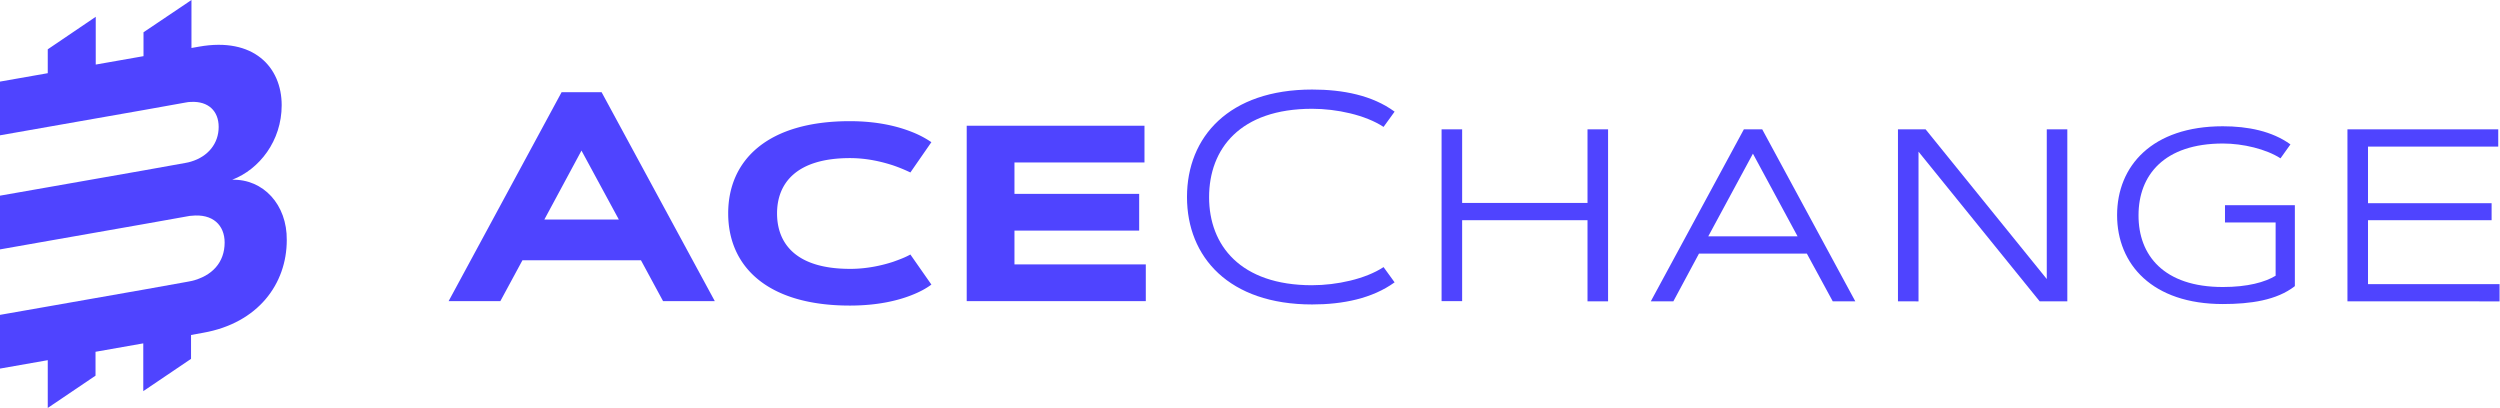
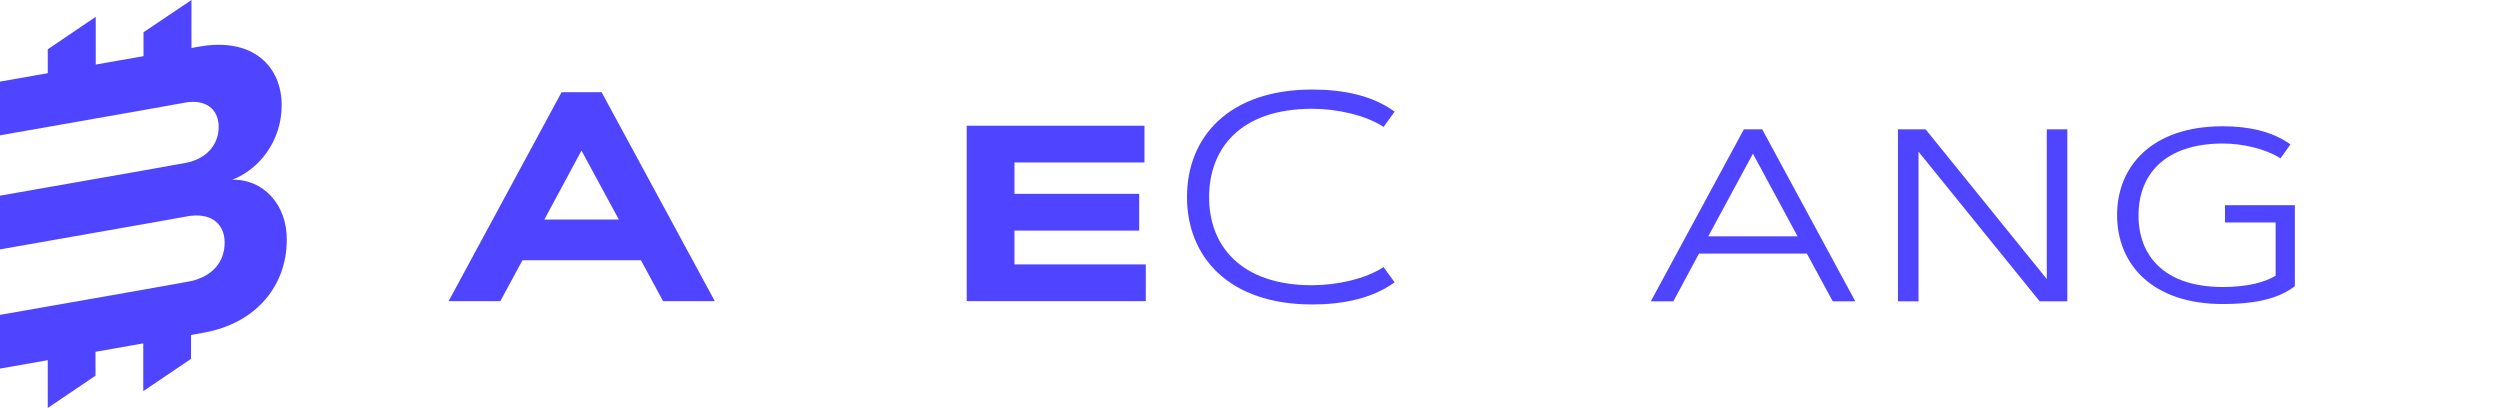
<svg xmlns="http://www.w3.org/2000/svg" width="196" height="32" viewBox="0 0 196 32">
  <g>
    <g>
      <g />
      <g>
        <g>
          <g>
            <path fill="#4f44ff" d="M18.201 14.093c2.133-.815 3.883-3.05 3.883-5.842 0-2.999-2.201-5.356-6.483-4.593l-.59.104V0l-3.76 2.53v1.873l-3.745.659V1.317L3.744 3.866v1.872L0 6.397v4.212l3.744-.659 3.745-.659 3.744-.658 3.294-.59c.156-.034.312-.052.45-.052 1.352-.069 2.167.711 2.167 1.96 0 1.3-.832 2.322-2.167 2.72-.138.035-.294.087-.45.105l-3.294.59-3.744.658-3.745.659L0 15.34v4.213l3.744-.66 3.745-.658 3.744-.659 3.502-.624c.086-.017.173-.034.26-.034 1.698-.19 2.617.745 2.617 2.097 0 1.543-.97 2.635-2.617 3.016l-.26.052-3.485.625-3.744.658-3.744.659L0 24.685v4.212l3.744-.659v3.745l3.745-2.531V27.58l3.744-.66v3.745l3.744-2.53v-1.873l.954-.173c4.316-.763 6.552-3.849 6.552-7.263.035-2.791-1.855-4.802-4.281-4.733z" />
          </g>
        </g>
        <g>
          <g>
            <path fill="#4f44ff" d="M50.251 20.404H40.96l-1.734 3.207H35.17L44.028 7.23h3.138l8.875 16.381h-4.056zm-7.575-3.19h5.842l-2.93-5.408z" />
          </g>
          <g>
-             <path fill="#4f44ff" d="M66.641 21.08c1.353 0 2.531-.278 3.38-.555.486-.173.954-.347 1.353-.572l1.647 2.357c-.416.312-.936.59-1.56.833-1.058.416-2.635.814-4.837.814-6.448 0-9.534-3.05-9.534-7.228S60.176 9.5 66.624 9.5c2.202 0 3.78.416 4.836.832.625.243 1.127.52 1.56.815l-1.646 2.375a12.198 12.198 0 0 0-1.352-.555c-.85-.277-2.028-.572-3.38-.572-4.23 0-5.721 1.993-5.721 4.334 0 2.357 1.473 4.35 5.72 4.35z" />
-           </g>
+             </g>
          <g>
            <path fill="#4f44ff" d="M89.311 15.2v2.877h-9.777v2.652h10.297v2.878H75.79V9.86h13.937v2.878H79.534v2.461z" />
          </g>
          <g>
            <path fill="#4f44ff" d="M102.871 22.361c1.925 0 4.178-.485 5.6-1.421l.866 1.196c-1.75 1.265-4.056 1.733-6.466 1.733-6.517 0-9.811-3.71-9.811-8.424 0-4.715 3.294-8.425 9.811-8.425 2.41 0 4.716.45 6.466 1.733l-.866 1.197c-1.422-.937-3.675-1.422-5.6-1.422-5.65 0-8.078 3.138-8.078 6.934 0 3.762 2.445 6.9 8.078 6.9z" />
          </g>
          <g>
-             <path fill="#4f44ff" d="M124.461 10.14h1.612v13.486h-1.612v-6.361h-9.829v6.344h-1.612V10.14h1.612v5.772h9.829z" />
-           </g>
+             </g>
          <g>
            <path fill="#4f44ff" d="M141.658 19.882H133.2l-2.01 3.744h-1.769l7.298-13.486h1.439l7.298 13.486h-1.768zm-7.731-1.352h7.003l-3.501-6.483z" />
          </g>
          <g>
            <path fill="#4f44ff" d="M148.8 10.14h2.167l9.5 11.736V10.14h1.611v13.486h-2.166l-9.5-11.735v11.736H148.8z" />
          </g>
          <g>
            <path fill="#4f44ff" d="M174.266 22.502c1.959 0 3.311-.381 4.143-.884v-4.177h-3.97v-1.352h5.478v6.344c-1.421 1.11-3.484 1.404-5.651 1.404-5.512 0-8.286-3.103-8.286-6.968 0-3.866 2.756-6.969 8.286-6.969 1.976 0 3.866.381 5.305 1.421l-.78 1.093c-1.127-.729-2.947-1.162-4.508-1.162-4.628 0-6.622 2.496-6.622 5.617-.017 3.137 1.977 5.633 6.605 5.633z" />
          </g>
          <g>
-             <path fill="#4f44ff" d="M195.342 15.912v1.353h-9.69v5.01h10.314v1.352H184.04V10.14h11.822v1.352h-10.21v4.438h9.69z" />
-           </g>
+             </g>
        </g>
      </g>
    </g>
  </g>
</svg>